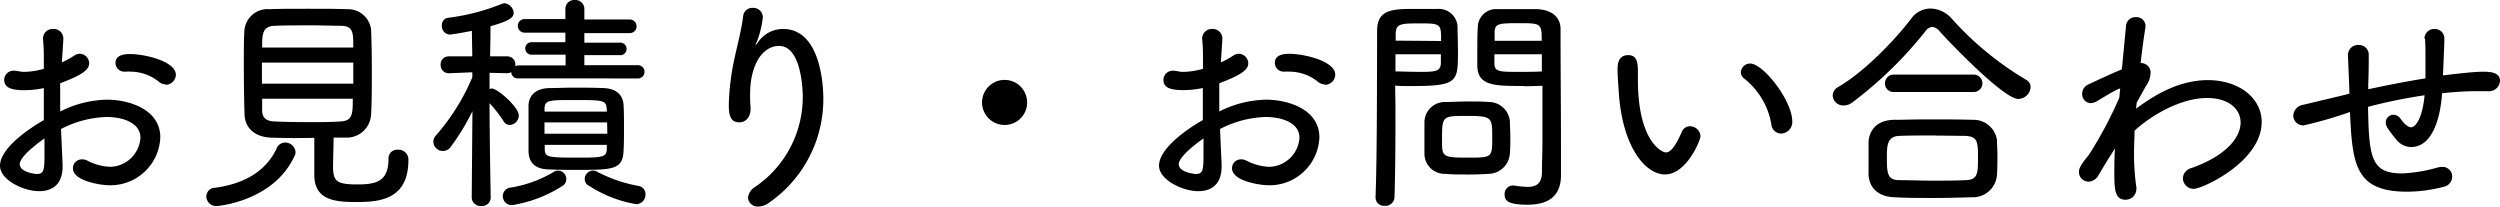
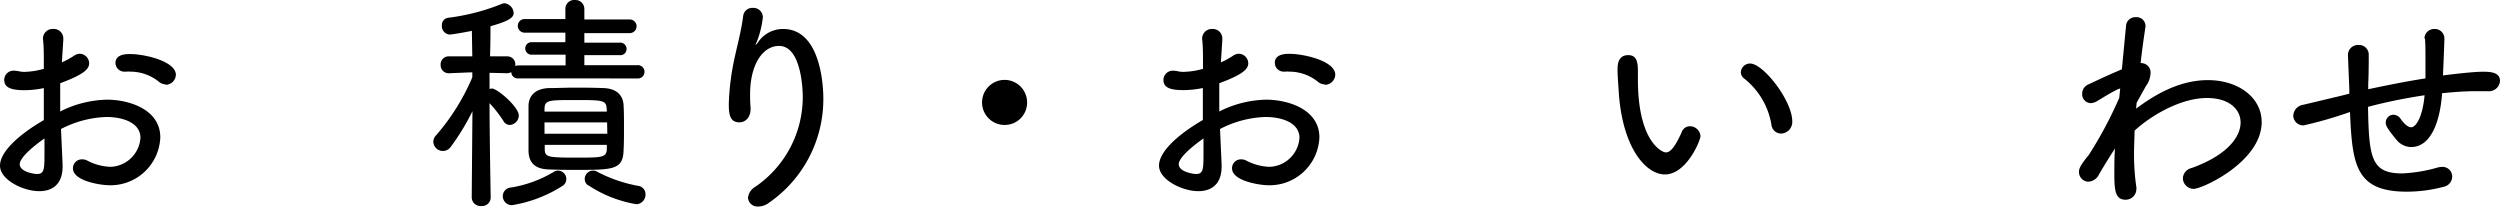
<svg xmlns="http://www.w3.org/2000/svg" viewBox="0 0 345.12 28.51">
  <g id="レイヤー_2" data-name="レイヤー 2">
    <g id="事業内容">
      <path d="M8.64,22.65V23c0,2.49-1.47,3.39-3.2,3.39C3.17,26.4,0,24.8,0,22.88c0-2.11,3.07-4.58,6.05-6.3,0-1.48,0-3,0-4.42a13.25,13.25,0,0,1-2.69.29C1.34,12.45.58,12,.58,11A1.29,1.29,0,0,1,2,9.76a3.61,3.61,0,0,1,.52.06,3.46,3.46,0,0,0,.89.1A10.44,10.44,0,0,0,6.05,9.5V8.64c0-1.18,0-2.11-.1-3.1A1.33,1.33,0,0,1,7.36,4,1.31,1.31,0,0,1,8.74,5.38V5.5l-.2,3.11a10.89,10.89,0,0,0,1.7-.93A1.48,1.48,0,0,1,11,7.42a1.34,1.34,0,0,1,1.31,1.32c0,.89-1,1.63-4,2.75,0,.57,0,1.18,0,1.85s0,1.35,0,2.05a14.93,14.93,0,0,1,6.46-1.63c3,0,7.36,1.31,7.36,5.21A6.88,6.88,0,0,1,15,25.57c-.9,0-4.93-.52-4.93-2.34A1.22,1.22,0,0,1,11.33,22a1.45,1.45,0,0,1,.7.16,7.45,7.45,0,0,0,3.2.87,4.29,4.29,0,0,0,4.16-4c0-2.15-2.56-2.88-4.67-2.88a14.53,14.53,0,0,0-6.3,1.66Zm-5.92,0c0,1.15,2.21,1.37,2.34,1.37,1.05,0,1.08-.57,1.08-2.91,0-.64,0-1.31,0-2C5.6,19.49,2.72,21.53,2.72,22.69Zm20.16-11a1.52,1.52,0,0,1-1-.41A6.31,6.31,0,0,0,18,9.89a3.63,3.63,0,0,0-.57,0h-.2A1.22,1.22,0,0,1,15.94,8.7c0-1.24,1.53-1.24,2-1.24,2.05,0,6.34,1,6.34,2.88A1.44,1.44,0,0,1,22.88,11.71Z" />
-       <path d="M29.89,28.45a1.37,1.37,0,0,1-1.41-1.35,1.22,1.22,0,0,1,1.22-1.18c4.28-.58,7.1-2.47,8.48-5.41a1.26,1.26,0,0,1,1.18-.83A1.43,1.43,0,0,1,40.8,21a1,1,0,0,1-.13.51C37.79,27.81,30.05,28.45,29.89,28.45ZM37.44,19c-2.3-.07-3.62-1.38-3.68-3.17-.06-1.63-.1-4.38-.1-6.91,0-1.83,0-3.49.07-4.55a3.2,3.2,0,0,1,3.45-3.1c1.51-.06,3.36-.06,5.28-.06s3.87,0,5.51.06a3.2,3.2,0,0,1,3.26,2.85c.06,1.41.1,3.39.1,5.37,0,2.34,0,4.71-.1,6.27A3.36,3.36,0,0,1,47.81,19c-.58,0-1.19,0-1.76,0,0,1.31-.07,3-.07,4.06,0,2,.58,2.4,3.36,2.4,2.59,0,4.29-.41,4.29-3.52a1.21,1.21,0,0,1,1.28-1.28,1.37,1.37,0,0,1,1.47,1.41c0,5.44-3.9,5.82-7.13,5.82-2.88,0-5.86-.19-5.86-3.74,0-.9,0-3.39,0-5.12C41.34,19.07,39.3,19.07,37.44,19ZM48.77,8.64H36.16v2.91H48.77Zm0-2.08c0-2.11,0-3-1.79-3-1,0-2.46-.06-4-.06-1.83,0-3.72,0-5.06.06-1.73.06-1.73,1.22-1.73,3ZM36.19,13.63c0,.58,0,1.12,0,1.57,0,1.18.68,1.53,1.73,1.57,1.51.06,3.11.09,4.77.09,1.44,0,2.88,0,4.26-.09,1.72-.07,1.75-1,1.75-3.14Z" />
      <path d="M71.58,10.82a.89.89,0,0,1-1-.87,1.09,1.09,0,0,1-.6.16l-2.4-.06c0,.8,0,1.6,0,2.24a1.07,1.07,0,0,1,.32-.07c.77,0,3.72,2.56,3.72,3.72a1.33,1.33,0,0,1-1.25,1.31,1,1,0,0,1-.87-.55,17.92,17.92,0,0,0-1.92-2.46c0,4.38.16,13.05.16,13.05v0a1.19,1.19,0,0,1-1.31,1.15,1.21,1.21,0,0,1-1.31-1.19l.1-11.9a31.72,31.72,0,0,1-3,4.93,1.32,1.32,0,0,1-2.4-.71,1.27,1.27,0,0,1,.38-.89,30,30,0,0,0,5-8l0-.7L62,10.11h0A1.1,1.1,0,0,1,60.83,9,1.11,1.11,0,0,1,62,7.78h3.2l-.06-3.52c-1.38.28-2.82.51-3.07.51A1.16,1.16,0,0,1,61,3.52a1,1,0,0,1,.83-1.06A29.5,29.5,0,0,0,69.34.51a1.07,1.07,0,0,1,.29-.06,1.43,1.43,0,0,1,1.28,1.31c0,.61-.45,1.09-3.2,1.86,0,.7,0,2.33-.06,4.16H70A1.11,1.11,0,0,1,71.14,9v.13a.89.89,0,0,1,.44-.1l6.5,0V7.55l-4.64,0a.87.87,0,0,1-.93-.86.85.85,0,0,1,.93-.86l4.61,0V4.51l-5.63,0a.94.94,0,1,1,0-1.88l5.63,0V1.22A1.22,1.22,0,0,1,79.36,0a1.24,1.24,0,0,1,1.31,1.22l0,1.47,6.27,0a.94.94,0,1,1,0,1.88l-6.27,0V5.89l4.83,0a.88.88,0,0,1,1,.86.86.86,0,0,1-1,.86l-4.83,0V9l7.29,0a.92.92,0,1,1,0,1.83Zm-.89,17.5a1.24,1.24,0,0,1-1.28-1.25,1.19,1.19,0,0,1,1.12-1.18,16.78,16.78,0,0,0,5.85-2.12,1.14,1.14,0,0,1,.68-.22,1.17,1.17,0,0,1,1.12,1.18,1.09,1.09,0,0,1-.48.9A18.23,18.23,0,0,1,70.69,28.32Zm9.12-4.87c-1.38,0-2.72,0-4.07-.06-1.88-.06-2.75-.93-2.78-2.56,0-1,0-2,0-3.1s0-2.15,0-3.07c0-1.22.7-2.4,2.78-2.5,1.12,0,2.24-.06,3.36-.06,1.38,0,2.75,0,4.23.06,1.69.06,2.65.9,2.75,2.3.06.9.06,2,.06,3.17s0,2.24-.06,3.17C86,23.42,84.54,23.45,79.81,23.45Zm4-6.55H75.17v1.56h8.67Zm-.07-2c-.06-1.09-.76-1.09-4.35-1.09s-4.16,0-4.22,1.15v.45h8.61ZM75.2,20v.67c.06,1,.42,1.09,4.29,1.09,3.58,0,4.22,0,4.28-1.15,0-.2,0-.42,0-.61Zm6,5.6a1.07,1.07,0,0,1-.48-.87,1.17,1.17,0,0,1,1.12-1.18,1,1,0,0,1,.6.16,19.73,19.73,0,0,0,5.67,1.95,1.15,1.15,0,0,1,1,1.15,1.32,1.32,0,0,1-1.25,1.38A17.05,17.05,0,0,1,81.25,25.6Z" />
      <path d="M104.67,28.51a1.31,1.31,0,0,1-1.41-1.22,2,2,0,0,1,1-1.5,15,15,0,0,0,6.56-12.45c0-.7-.13-7-3.27-7-2.3,0-4,2.63-4,6.66,0,.58,0,1.18.07,1.89V15c0,1.28-.77,1.89-1.54,1.89-1.37,0-1.47-1.22-1.47-2.53A33.69,33.69,0,0,1,101.41,8c.35-1.66.93-3.77,1.18-5.76a1.27,1.27,0,0,1,1.35-1.15,1.3,1.3,0,0,1,1.37,1.28,13.06,13.06,0,0,1-.83,3.39,2.11,2.11,0,0,0-.19.48,0,0,0,0,0,0,0,2.23,2.23,0,0,0,.38-.44A4.15,4.15,0,0,1,108.1,4c5.15,0,5.56,7.68,5.56,9.63A17.37,17.37,0,0,1,106.14,28,2.48,2.48,0,0,1,104.67,28.51Z" />
      <path d="M138.69,17.25a3.11,3.11,0,1,1,3.1-3.11A3.09,3.09,0,0,1,138.69,17.25Z" />
      <path d="M168.64,22.65V23c0,2.49-1.47,3.39-3.2,3.39-2.27,0-5.44-1.6-5.44-3.52,0-2.11,3.07-4.58,6.05-6.3,0-1.48,0-3,0-4.42a13.25,13.25,0,0,1-2.69.29c-2,0-2.75-.42-2.75-1.44A1.29,1.29,0,0,1,162,9.76a3.61,3.61,0,0,1,.52.06,3.46,3.46,0,0,0,.89.1,10.44,10.44,0,0,0,2.66-.42V8.64c0-1.18,0-2.11-.1-3.1A1.33,1.33,0,0,1,167.36,4a1.31,1.31,0,0,1,1.38,1.35V5.5l-.2,3.11a10.89,10.89,0,0,0,1.7-.93,1.48,1.48,0,0,1,.77-.26,1.34,1.34,0,0,1,1.31,1.32c0,.89-1,1.63-4,2.75,0,.57,0,1.18,0,1.85s0,1.35,0,2.05a14.93,14.93,0,0,1,6.46-1.63c3,0,7.36,1.31,7.36,5.21a6.88,6.88,0,0,1-7.13,6.6c-.9,0-4.93-.52-4.93-2.34A1.22,1.22,0,0,1,171.33,22a1.45,1.45,0,0,1,.7.16,7.45,7.45,0,0,0,3.2.87,4.29,4.29,0,0,0,4.16-4c0-2.15-2.56-2.88-4.67-2.88a14.53,14.53,0,0,0-6.3,1.66Zm-5.92,0c0,1.15,2.21,1.37,2.34,1.37,1.05,0,1.08-.57,1.08-2.91,0-.64,0-1.31,0-2C165.6,19.49,162.72,21.53,162.72,22.69Zm20.16-11a1.52,1.52,0,0,1-1-.41A6.31,6.31,0,0,0,178,9.89a3.63,3.63,0,0,0-.57,0h-.2a1.22,1.22,0,0,1-1.24-1.22c0-1.24,1.53-1.24,2-1.24,2.05,0,6.34,1,6.34,2.88A1.44,1.44,0,0,1,182.88,11.71Z" />
-       <path d="M192.64,14.81c0,3.49,0,7.84-.13,12.39a1.24,1.24,0,0,1-1.34,1.21,1.17,1.17,0,0,1-1.28-1.12v-.06c.22-5.89.19-16.09.22-23,0-3,2.24-3,5.35-3,1.18,0,2.43,0,3,0a2.59,2.59,0,0,1,2.75,2.4c0,1.05.06,2.3.06,3.49,0,4.25-.06,4.76-6.59,4.76-.77,0-1.5,0-2.08-.06Zm6.3-9.15c0-2.4,0-2.43-3.1-2.43-2.5,0-3.1.07-3.17,1.38,0,.32,0,.67,0,1Zm-6.3,1.83V9.86c.7,0,2.14.06,3.33.06,2.05,0,2.91,0,2.94-1.22,0-.35,0-.76,0-1.21ZM205.44,24c-.74.06-1.73.09-2.72.09-1.15,0-2.34,0-3.17-.09a2.79,2.79,0,0,1-2.91-2.88c0-.68,0-1.41,0-2.15s0-1.5,0-2.14a2.82,2.82,0,0,1,2.88-2.75c.8,0,1.92-.07,3-.07s2.24,0,3,.07a2.93,2.93,0,0,1,2.92,2.68c0,.68.06,1.41.06,2.15s0,1.44-.06,2.14A3,3,0,0,1,205.44,24ZM202.5,16c-3.43,0-3.43,0-3.43,3.36,0,2.24,0,2.4,3.46,2.4S206,21.79,206,19,206,16,202.5,16Zm7.87-4.13c-4,0-6.34,0-6.43-2.72,0-.6,0-1.31,0-2,0-1.16,0-2.4.07-3.49a2.52,2.52,0,0,1,2.68-2.4c.61,0,1.92,0,3.17,0,.93,0,1.79,0,2.34,0,2.37.13,3.23,1.37,3.23,2.75,0,5.5.06,11.42.06,16.19,0,1.5,0,2.88,0,4,0,2.18-1,4.06-4.61,4.06-2.88,0-3.17-.64-3.17-1.44a1.16,1.16,0,0,1,1.12-1.21H209a15,15,0,0,0,1.86.19c1.18,0,2-.42,2-2.05,0-1.28.07-2.65.07-4.06,0-2.18,0-4.39,0-6.46V11.84C212.22,11.87,211.33,11.9,210.37,11.9Zm2.46-6.24c0-2.4-.06-2.43-3.23-2.43-2.69,0-3.2.07-3.27,1.15,0,.39,0,.84,0,1.28ZM206.3,7.49c0,.45,0,.86,0,1.21,0,1.16.58,1.22,3,1.22,1.31,0,2.85,0,3.55-.06,0-.8,0-1.6,0-2.37Z" />
      <path d="M223.46,12.61c-.1-1.54-.16-2.18-.16-3,0-.54,0-2,1.47-2,1.15,0,1.34.89,1.34,2.27,0,.38,0,.67,0,1.09,0,8.67,3.39,10.07,3.84,10.07s1.09-.28,2.21-2.81a1.2,1.2,0,0,1,1.12-.8,1.47,1.47,0,0,1,1.47,1.34c0,.64-1.95,5.31-4.9,5.31C227.2,24.09,223.94,20.38,223.46,12.61Zm21.08,4.6a10.24,10.24,0,0,0-3.71-6.33,1.12,1.12,0,0,1-.51-.9,1.27,1.27,0,0,1,1.28-1.21c1.82,0,5.82,5.12,5.82,8a1.6,1.6,0,0,1-1.57,1.67A1.36,1.36,0,0,1,244.54,17.21Z" />
-       <path d="M278.62,13.66c-2,0-9.4-7.71-10.81-9.28a1.58,1.58,0,0,0-1.06-.67,1.39,1.39,0,0,0-1,.67,55.29,55.29,0,0,1-10,9.73,2,2,0,0,1-1.21.45A1.46,1.46,0,0,1,253,13.18a1.4,1.4,0,0,1,.77-1.18c3.55-2.05,7.71-6.34,10.08-9.44a3.28,3.28,0,0,1,2.66-1.38,4,4,0,0,1,2.91,1.38A43.66,43.66,0,0,0,279.68,11a1.15,1.15,0,0,1,.64,1A1.74,1.74,0,0,1,278.62,13.66Zm-6.43,13.57c-1.89.06-3.68.1-5.44.1s-3.49,0-5.28-.1c-2.27-.1-3.45-1.38-3.52-3.14,0-.57,0-1.24,0-1.92,0-.89,0-1.82,0-2.56.07-1.47,1-3,3.46-3.07,1.34,0,2.94-.06,4.64-.06,2.05,0,4.22,0,6.3.06a3.26,3.26,0,0,1,3.33,2.82c0,.61.06,1.31.06,2.05s0,1.79-.06,2.65A3.32,3.32,0,0,1,272.19,27.23ZM261.47,12.7a1.16,1.16,0,0,1-1.25-1.18,1.19,1.19,0,0,1,1.25-1.22h11a1.2,1.2,0,1,1,0,2.4Zm5.79,6c-1.76,0-3.55,0-5.08.06-1.7.07-1.7,1.41-1.7,3.11,0,2.14.13,3,1.73,3,1.37,0,2.94.07,4.51.07s3.2,0,4.67-.07,1.67-.7,1.67-2.78c0-2.5,0-3.23-1.73-3.33C270.14,18.75,268.7,18.72,267.26,18.72Z" />
      <path d="M294.88,15c2-1.47,5.57-3.94,9.92-3.94,4.19,0,7.42,2.4,7.42,5.79,0,5.47-8.19,9.22-9.37,9.22a1.5,1.5,0,0,1-1.51-1.47,1.54,1.54,0,0,1,1.22-1.41c5.09-1.83,6.75-4.42,6.75-6.27s-1.6-3.39-4.64-3.39c-3.71,0-7.81,2.49-10,4.51,0,1-.07,2-.07,2.94a31.38,31.38,0,0,0,.32,4.86.75.75,0,0,1,0,.29,1.47,1.47,0,0,1-1.51,1.44c-1.47,0-1.53-1.47-1.53-3.74,0-1,0-2.15.09-3.33-.22.35-.86,1.28-2.21,3.58a1.71,1.71,0,0,1-1.47,1A1.33,1.33,0,0,1,287,23.71c0-.38.12-.83,1.34-2.3a55,55,0,0,0,4.22-7.91l.13-1.28a1.07,1.07,0,0,0-.25.07c-.84.38-2.08,1.15-2.88,1.63a1.87,1.87,0,0,1-.93.32,1.23,1.23,0,0,1-1.19-1.31,1.38,1.38,0,0,1,.8-1.25c1.25-.58,3-1.41,4.68-2.11l.57-5.95a1.29,1.29,0,0,1,1.35-1.25,1.23,1.23,0,0,1,1.34,1.15v.19c-.19,1.22-.45,3-.67,5h.06a1.3,1.3,0,0,1,1.31,1.41,3.2,3.2,0,0,1-.64,1.76l-1.28,2.3Z" />
      <path d="M334.69,5.31A1.34,1.34,0,0,1,336.1,4a1.31,1.31,0,0,1,1.34,1.41c0,.25,0,.41-.19,5,.06,0,3.9-.51,5.53-.51,1.16,0,2.34.13,2.34,1.28a1.53,1.53,0,0,1-1.7,1.41h-.16c-.54,0-1.05,0-1.57,0-1.79,0-3.67.19-4.57.28-.06,1.19-.58,7.43-4.29,7.43a2.66,2.66,0,0,1-2-1c-1.35-1.64-1.48-2-1.48-2.37a1.07,1.07,0,0,1,1.06-1.09,1.22,1.22,0,0,1,1,.58c.58.8,1.06,1.15,1.44,1.15.61,0,1.57-1.25,1.86-4.42-2.82.42-5.57,1-7.81,1.6.13,7,.42,9.19,4.7,9.19a21,21,0,0,0,5-.84,3.34,3.34,0,0,1,.51-.06,1.33,1.33,0,0,1,1.41,1.34,1.45,1.45,0,0,1-1.19,1.41,19.87,19.87,0,0,1-5.08.67c-7.11,0-7.52-3.77-7.84-11a55.9,55.9,0,0,1-6.4,1.85A1.38,1.38,0,0,1,316.58,16a1.6,1.6,0,0,1,1.4-1.54l5.25-1.25,1.09-.28,0-.61-.19-4.64v-.1a1.38,1.38,0,0,1,1.47-1.37A1.33,1.33,0,0,1,327,7.55c0,1,0,2.56-.07,4.07,0,.22,0,.44,0,.7,2.24-.48,5.09-1.06,7.9-1.5,0-1,0-2,0-2.92s0-1.72-.06-2.56Z" />
    </g>
  </g>
</svg>